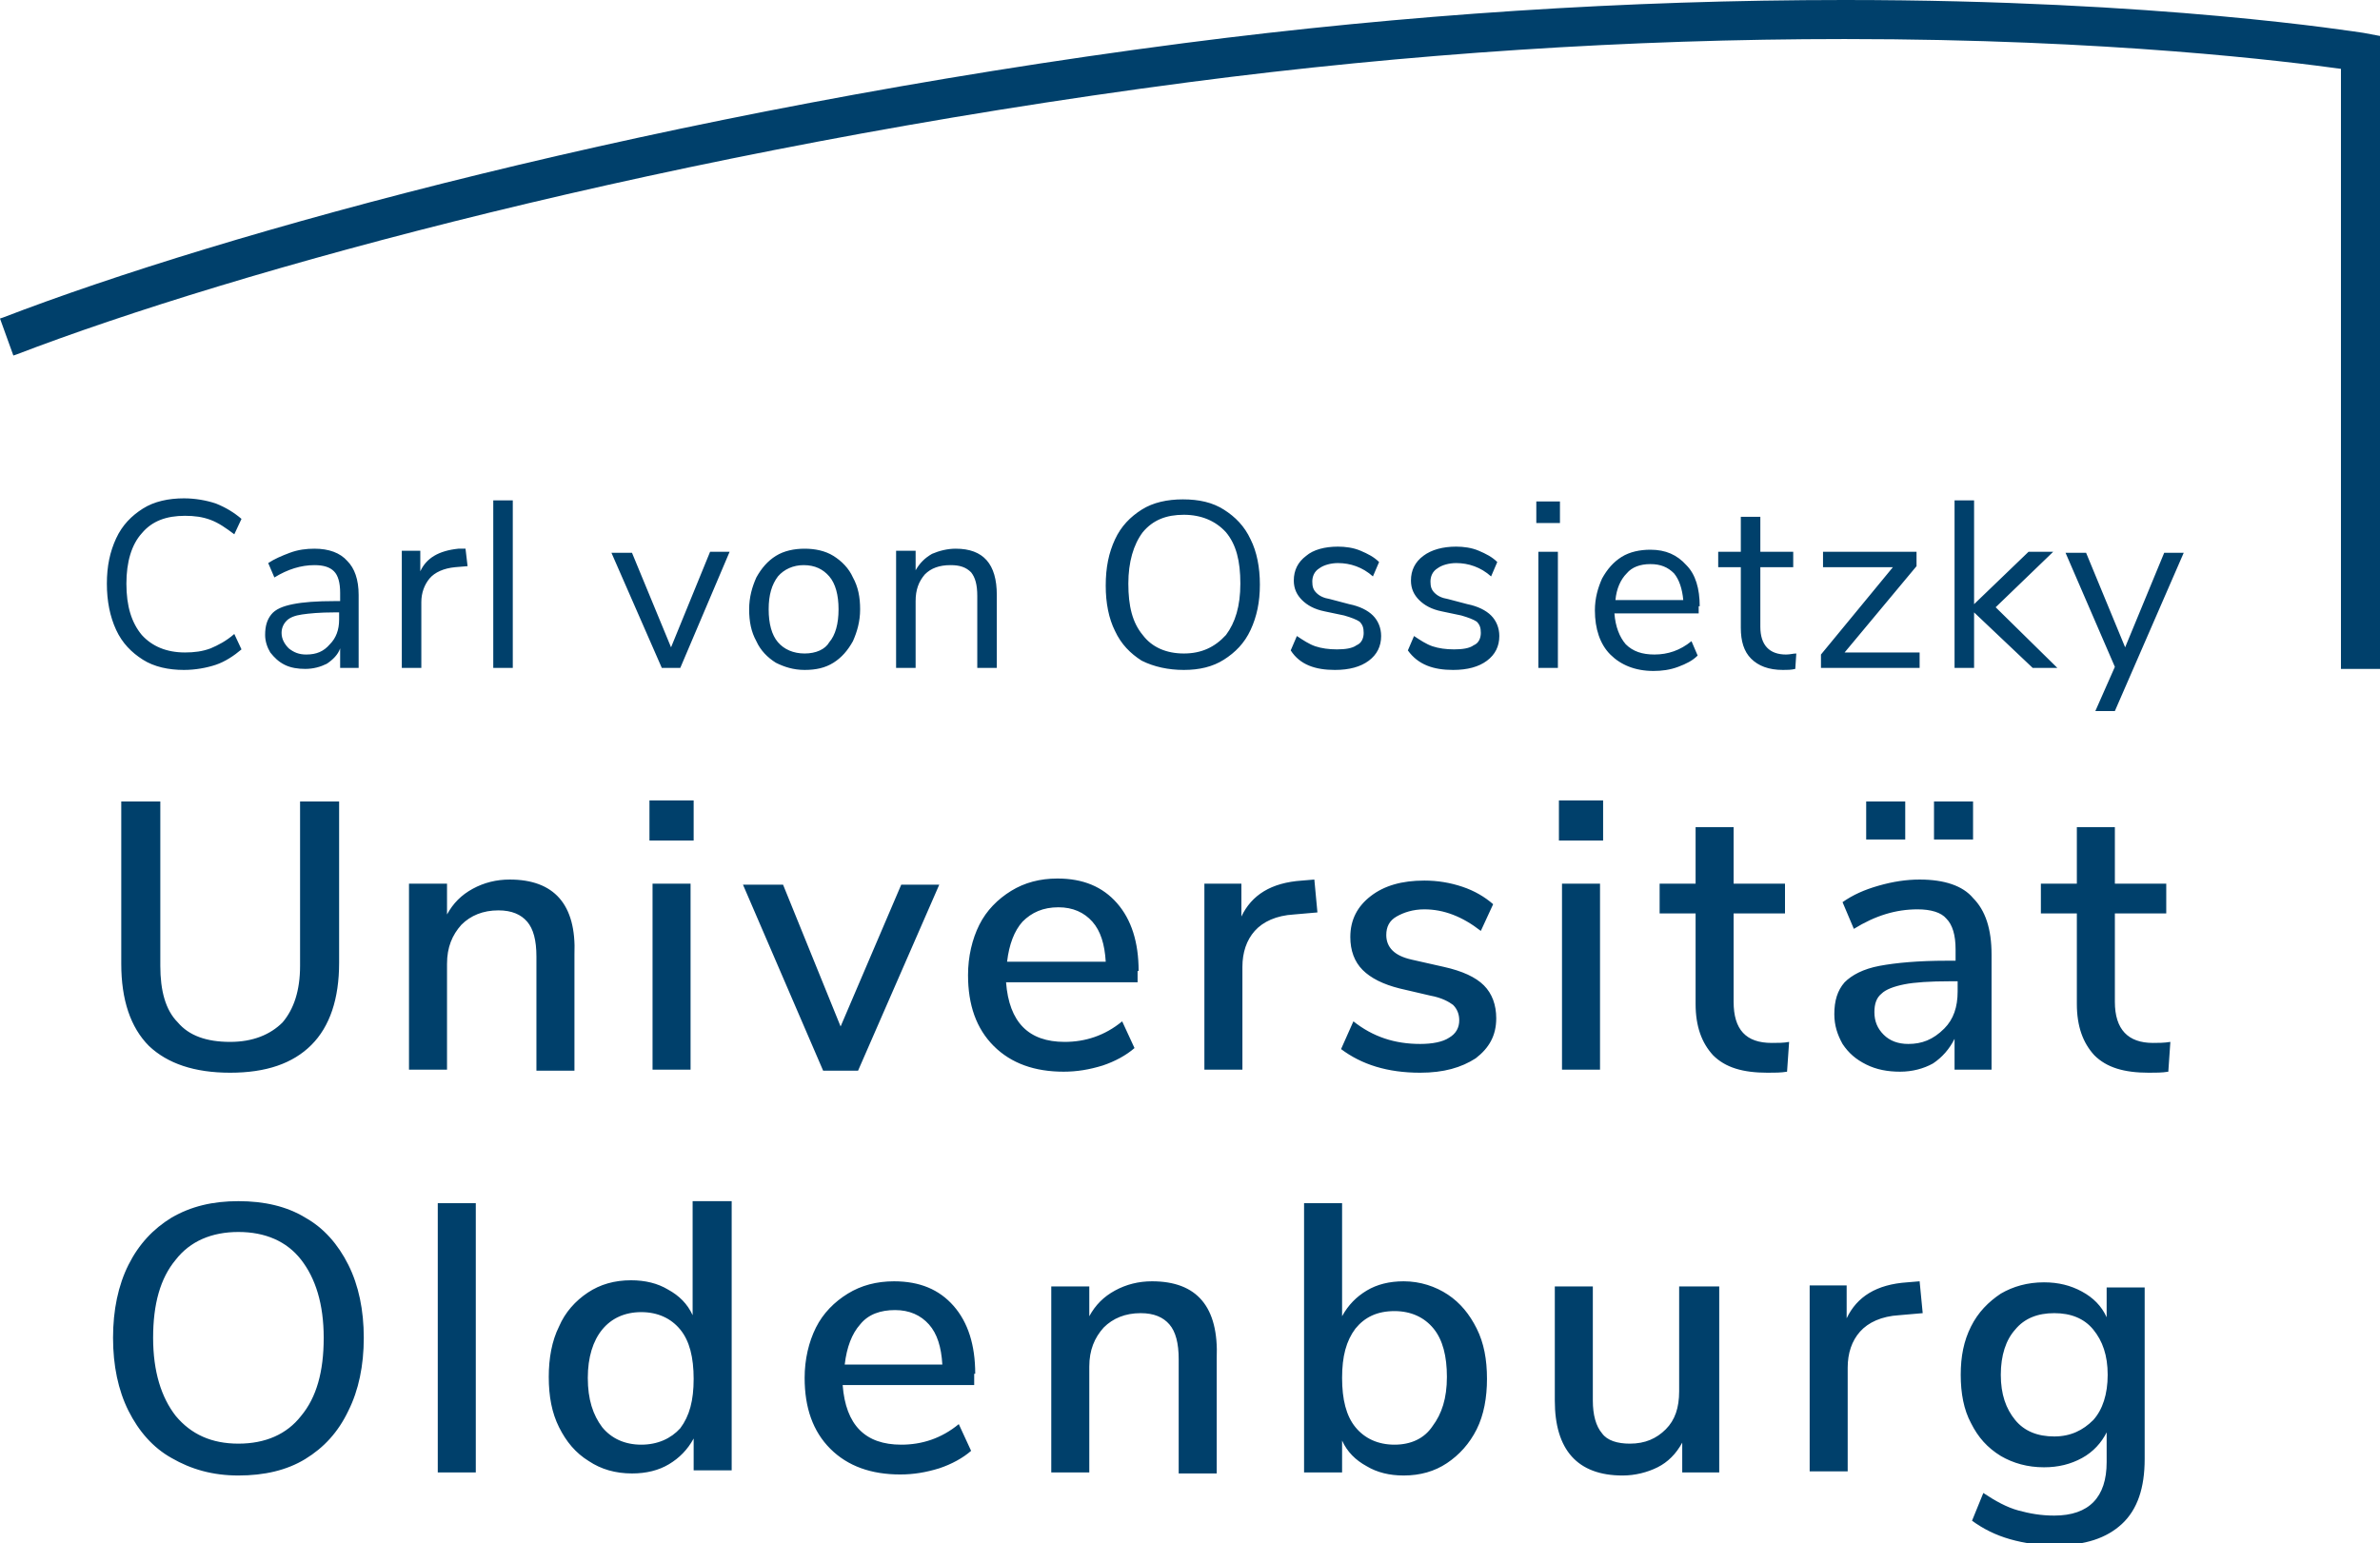
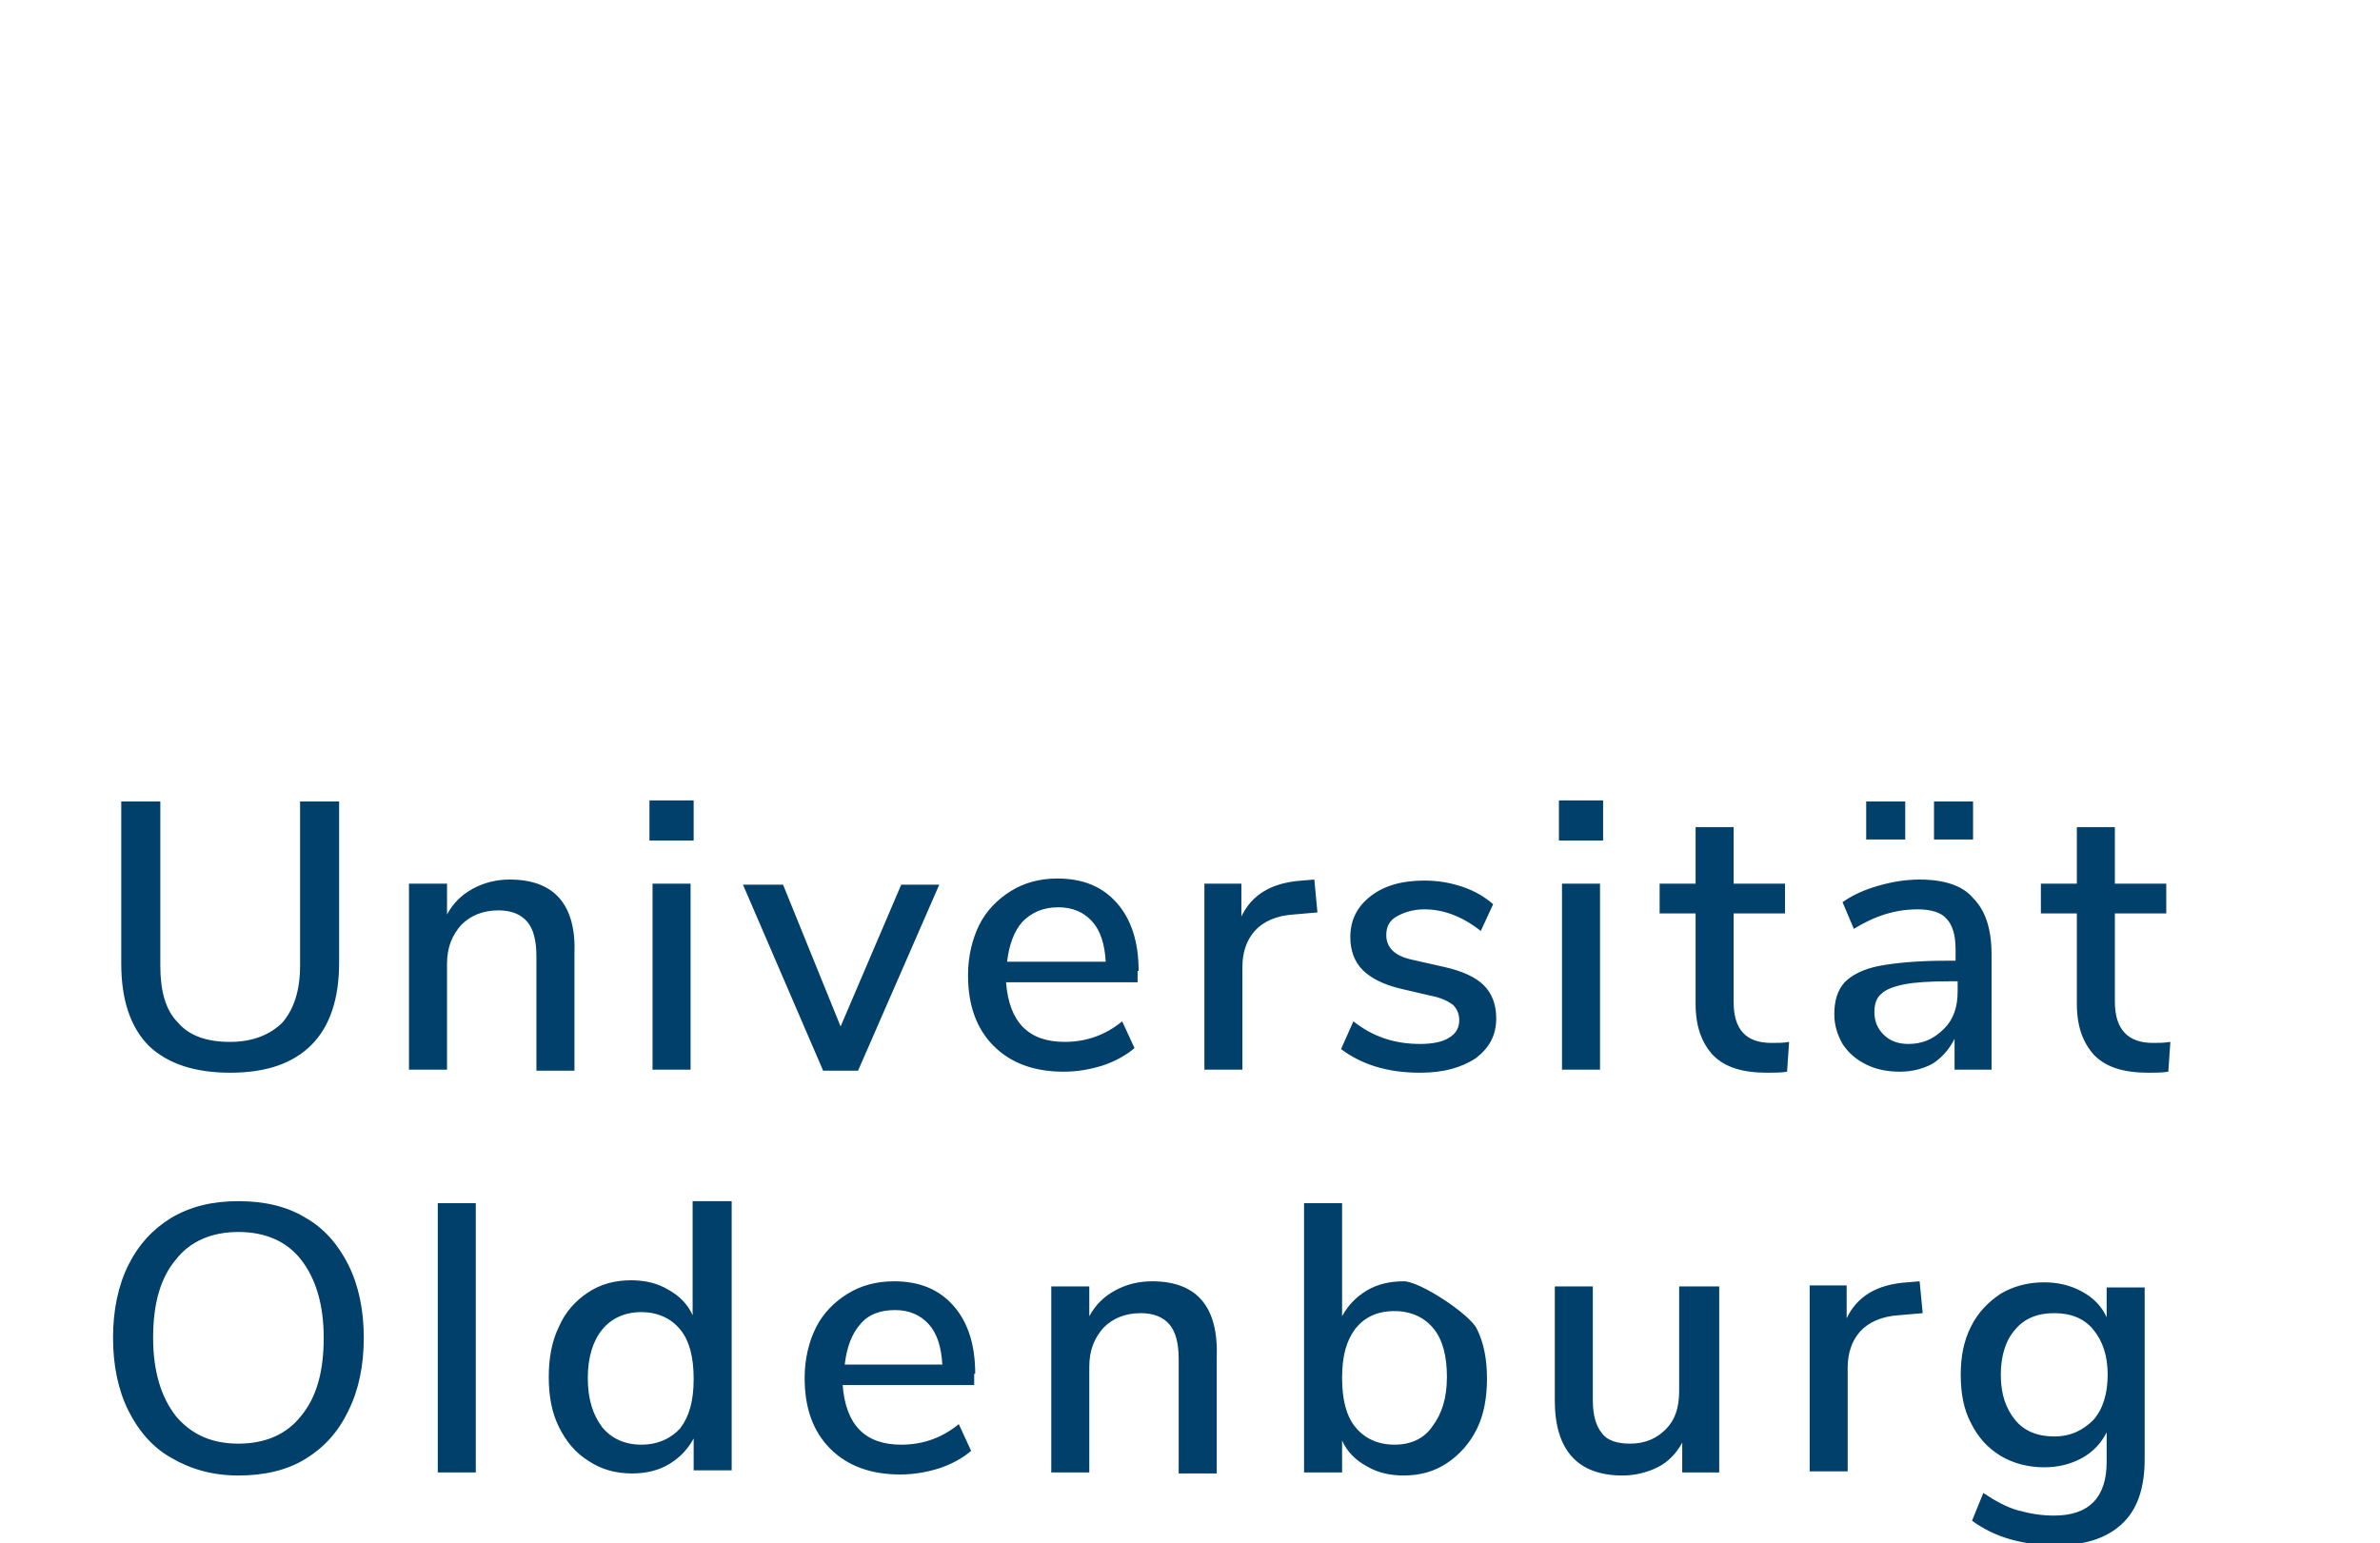
<svg xmlns="http://www.w3.org/2000/svg" version="1.1" id="Ebene_1" x="0px" y="0px" viewBox="0 0 231.6 150.2" style="enable-background:new 0 0 231.6 150.2;" xml:space="preserve">
  <style type="text/css"> .st0{fill:#00406B;} </style>
  <g>
-     <path class="st0" d="M227.8,65.1V6.7c-5.1-0.7-22.4-2.9-48.3-2.9c-20.9,0-42.4,1.4-63.8,4.2c-50.4,6.6-93,18.4-114.1,26.5l-0.3,0.1 L0,31l0.3-0.1c21.3-8.2,64.2-20.1,114.9-26.7C136.8,1.4,158.4,0,179.5,0c30.7,0,49.7,3.1,50.5,3.2l1.6,0.3v61.6H227.8L227.8,65.1z" />
-     <path class="st0" d="M23.2,143.6c2.5,0,4.7-0.5,6.5-1.6c1.8-1.1,3.2-2.6,4.2-4.7c1-2,1.5-4.4,1.5-7.1c0-2.7-0.5-5.1-1.5-7.1 c-1-2-2.4-3.6-4.2-4.6c-1.8-1.1-4-1.6-6.5-1.6c-2.5,0-4.6,0.5-6.5,1.6c-1.8,1.1-3.2,2.6-4.2,4.6c-1,2-1.5,4.4-1.5,7.1 c0,2.7,0.5,5.1,1.5,7.1c1,2,2.4,3.6,4.2,4.6C18.6,143,20.7,143.6,23.2,143.6L23.2,143.6L23.2,143.6z M23.2,140.5 c-2.6,0-4.6-0.9-6.1-2.7c-1.4-1.8-2.2-4.3-2.2-7.6c0-3.3,0.7-5.8,2.2-7.6c1.4-1.8,3.5-2.7,6.1-2.7c2.6,0,4.7,0.9,6.1,2.7 c1.4,1.8,2.2,4.3,2.2,7.6c0,3.3-0.7,5.8-2.2,7.6C27.9,139.6,25.8,140.5,23.2,140.5L23.2,140.5L23.2,140.5z M46.3,143.3v-26.2h-3.7 v26.2H46.3L46.3,143.3z M67.4,117.1v10.9c-0.5-1.1-1.3-1.9-2.4-2.5c-1-0.6-2.2-0.9-3.6-0.9c-1.6,0-3,0.4-4.2,1.2 c-1.2,0.8-2.2,1.9-2.8,3.3c-0.7,1.4-1,3.1-1,4.9c0,1.9,0.3,3.5,1,4.9c0.7,1.4,1.6,2.5,2.9,3.3c1.2,0.8,2.6,1.2,4.2,1.2 c1.4,0,2.6-0.3,3.6-0.9c1-0.6,1.8-1.4,2.4-2.5v3.1h3.7v-26.2H67.4L67.4,117.1z M62.4,140.6c-1.6,0-2.9-0.6-3.8-1.7 c-0.9-1.2-1.4-2.7-1.4-4.8c0-2,0.5-3.6,1.4-4.7c0.9-1.1,2.2-1.7,3.8-1.7c1.6,0,2.9,0.6,3.8,1.7c0.9,1.1,1.3,2.7,1.3,4.8 c0,2.1-0.4,3.6-1.3,4.8C65.3,140,64,140.6,62.4,140.6L62.4,140.6L62.4,140.6z M94.9,133.7c0-2.8-0.7-5-2.1-6.6 c-1.4-1.6-3.3-2.4-5.8-2.4c-1.7,0-3.2,0.4-4.5,1.2c-1.3,0.8-2.4,1.9-3.1,3.3c-0.7,1.4-1.1,3.1-1.1,4.9c0,2.9,0.8,5.2,2.5,6.9 c1.7,1.7,4,2.5,6.8,2.5c1.3,0,2.5-0.2,3.8-0.6c1.2-0.4,2.3-1,3.1-1.7l-1.2-2.6c-1.7,1.4-3.6,2-5.6,2c-3.5,0-5.4-1.9-5.7-5.8h12.8 V133.7L94.9,133.7z M87.1,127.5c1.4,0,2.5,0.5,3.3,1.4c0.8,0.9,1.2,2.2,1.3,3.9h-9.5c0.2-1.7,0.7-3,1.5-3.9 C84.5,127.9,85.7,127.5,87.1,127.5L87.1,127.5L87.1,127.5z M112.1,124.7c-1.3,0-2.5,0.3-3.6,0.9c-1.1,0.6-1.9,1.4-2.5,2.5v-2.9 h-3.7v18.1h3.7V133c0-1.6,0.5-2.8,1.4-3.8c0.9-0.9,2.1-1.4,3.6-1.4c1.3,0,2.2,0.4,2.8,1.1c0.6,0.7,0.9,1.8,0.9,3.4v11.1h3.7v-11.2 C118.6,127.2,116.5,124.7,112.1,124.7L112.1,124.7L112.1,124.7z M136.6,124.7c-1.4,0-2.6,0.3-3.6,0.9c-1,0.6-1.8,1.4-2.4,2.5v-11 h-3.7v26.2h3.7v-3.1c0.5,1.1,1.3,1.9,2.4,2.5c1,0.6,2.2,0.9,3.6,0.9c1.6,0,3-0.4,4.2-1.2c1.2-0.8,2.2-1.9,2.9-3.3 c0.7-1.4,1-3.1,1-4.9c0-1.9-0.3-3.5-1-4.9c-0.7-1.4-1.6-2.5-2.8-3.3S138.2,124.7,136.6,124.7L136.6,124.7L136.6,124.7z M135.7,140.6c-1.6,0-2.9-0.6-3.8-1.7c-0.9-1.1-1.3-2.7-1.3-4.8c0-2.1,0.4-3.6,1.3-4.8c0.9-1.1,2.1-1.7,3.8-1.7 c1.6,0,2.9,0.6,3.8,1.7c0.9,1.1,1.3,2.7,1.3,4.7c0,2.1-0.5,3.6-1.4,4.8C138.6,140,137.3,140.6,135.7,140.6L135.7,140.6L135.7,140.6 z M163.4,125.2v10.2c0,1.6-0.4,2.8-1.3,3.7c-0.9,0.9-2,1.4-3.5,1.4c-1.2,0-2.2-0.3-2.7-1c-0.6-0.7-0.9-1.8-0.9-3.2v-11.1h-3.7v11.1 c0,4.8,2.2,7.3,6.6,7.3c1.2,0,2.4-0.3,3.4-0.8c1-0.5,1.8-1.3,2.4-2.4v2.9h3.6v-18.1H163.4L163.4,125.2z M186.8,124.7l-1.2,0.1 c-3,0.2-4.9,1.4-5.9,3.5v-3.2h-3.6v18.1h3.7v-10.1c0-1.4,0.4-2.6,1.2-3.5c0.8-0.9,2.1-1.5,3.8-1.6l2.3-0.2L186.8,124.7L186.8,124.7 z M205,125.2v3c-0.5-1.1-1.3-1.9-2.4-2.5c-1.1-0.6-2.3-0.9-3.7-0.9c-1.6,0-3,0.4-4.2,1.1c-1.2,0.8-2.2,1.8-2.9,3.2 c-0.7,1.4-1,2.9-1,4.7c0,1.8,0.3,3.4,1,4.7c0.7,1.4,1.6,2.4,2.9,3.2c1.2,0.7,2.6,1.1,4.2,1.1c1.4,0,2.6-0.3,3.7-0.9 c1.1-0.6,1.9-1.5,2.4-2.5v2.9c0,3.4-1.7,5.2-5.1,5.2c-1.3,0-2.4-0.2-3.5-0.5c-1.1-0.3-2.2-0.9-3.4-1.7l-1.1,2.7 c1.1,0.8,2.3,1.4,3.7,1.8c1.4,0.4,2.9,0.6,4.4,0.6c2.9,0,5-0.7,6.5-2.1c1.5-1.4,2.2-3.5,2.2-6.3v-16.7H205L205,125.2z M199.9,139.8 c-1.6,0-2.9-0.5-3.8-1.6c-0.9-1.1-1.4-2.5-1.4-4.4c0-1.9,0.5-3.4,1.4-4.4c0.9-1.1,2.2-1.6,3.8-1.6s2.9,0.5,3.8,1.6 c0.9,1.1,1.4,2.5,1.4,4.4c0,1.9-0.5,3.4-1.4,4.4C202.7,139.2,201.5,139.8,199.9,139.8L199.9,139.8L199.9,139.8z" />
+     <path class="st0" d="M23.2,143.6c2.5,0,4.7-0.5,6.5-1.6c1.8-1.1,3.2-2.6,4.2-4.7c1-2,1.5-4.4,1.5-7.1c0-2.7-0.5-5.1-1.5-7.1 c-1-2-2.4-3.6-4.2-4.6c-1.8-1.1-4-1.6-6.5-1.6c-2.5,0-4.6,0.5-6.5,1.6c-1.8,1.1-3.2,2.6-4.2,4.6c-1,2-1.5,4.4-1.5,7.1 c0,2.7,0.5,5.1,1.5,7.1c1,2,2.4,3.6,4.2,4.6C18.6,143,20.7,143.6,23.2,143.6L23.2,143.6L23.2,143.6z M23.2,140.5 c-2.6,0-4.6-0.9-6.1-2.7c-1.4-1.8-2.2-4.3-2.2-7.6c0-3.3,0.7-5.8,2.2-7.6c1.4-1.8,3.5-2.7,6.1-2.7c2.6,0,4.7,0.9,6.1,2.7 c1.4,1.8,2.2,4.3,2.2,7.6c0,3.3-0.7,5.8-2.2,7.6C27.9,139.6,25.8,140.5,23.2,140.5L23.2,140.5L23.2,140.5z M46.3,143.3v-26.2h-3.7 v26.2H46.3L46.3,143.3z M67.4,117.1v10.9c-0.5-1.1-1.3-1.9-2.4-2.5c-1-0.6-2.2-0.9-3.6-0.9c-1.6,0-3,0.4-4.2,1.2 c-1.2,0.8-2.2,1.9-2.8,3.3c-0.7,1.4-1,3.1-1,4.9c0,1.9,0.3,3.5,1,4.9c0.7,1.4,1.6,2.5,2.9,3.3c1.2,0.8,2.6,1.2,4.2,1.2 c1.4,0,2.6-0.3,3.6-0.9c1-0.6,1.8-1.4,2.4-2.5v3.1h3.7v-26.2H67.4L67.4,117.1z M62.4,140.6c-1.6,0-2.9-0.6-3.8-1.7 c-0.9-1.2-1.4-2.7-1.4-4.8c0-2,0.5-3.6,1.4-4.7c0.9-1.1,2.2-1.7,3.8-1.7c1.6,0,2.9,0.6,3.8,1.7c0.9,1.1,1.3,2.7,1.3,4.8 c0,2.1-0.4,3.6-1.3,4.8C65.3,140,64,140.6,62.4,140.6L62.4,140.6L62.4,140.6z M94.9,133.7c0-2.8-0.7-5-2.1-6.6 c-1.4-1.6-3.3-2.4-5.8-2.4c-1.7,0-3.2,0.4-4.5,1.2c-1.3,0.8-2.4,1.9-3.1,3.3c-0.7,1.4-1.1,3.1-1.1,4.9c0,2.9,0.8,5.2,2.5,6.9 c1.7,1.7,4,2.5,6.8,2.5c1.3,0,2.5-0.2,3.8-0.6c1.2-0.4,2.3-1,3.1-1.7l-1.2-2.6c-1.7,1.4-3.6,2-5.6,2c-3.5,0-5.4-1.9-5.7-5.8h12.8 V133.7L94.9,133.7z M87.1,127.5c1.4,0,2.5,0.5,3.3,1.4c0.8,0.9,1.2,2.2,1.3,3.9h-9.5c0.2-1.7,0.7-3,1.5-3.9 C84.5,127.9,85.7,127.5,87.1,127.5L87.1,127.5L87.1,127.5z M112.1,124.7c-1.3,0-2.5,0.3-3.6,0.9c-1.1,0.6-1.9,1.4-2.5,2.5v-2.9 h-3.7v18.1h3.7V133c0-1.6,0.5-2.8,1.4-3.8c0.9-0.9,2.1-1.4,3.6-1.4c1.3,0,2.2,0.4,2.8,1.1c0.6,0.7,0.9,1.8,0.9,3.4v11.1h3.7v-11.2 C118.6,127.2,116.5,124.7,112.1,124.7L112.1,124.7L112.1,124.7z M136.6,124.7c-1.4,0-2.6,0.3-3.6,0.9c-1,0.6-1.8,1.4-2.4,2.5v-11 h-3.7v26.2h3.7v-3.1c0.5,1.1,1.3,1.9,2.4,2.5c1,0.6,2.2,0.9,3.6,0.9c1.6,0,3-0.4,4.2-1.2c1.2-0.8,2.2-1.9,2.9-3.3 c0.7-1.4,1-3.1,1-4.9c0-1.9-0.3-3.5-1-4.9S138.2,124.7,136.6,124.7L136.6,124.7L136.6,124.7z M135.7,140.6c-1.6,0-2.9-0.6-3.8-1.7c-0.9-1.1-1.3-2.7-1.3-4.8c0-2.1,0.4-3.6,1.3-4.8c0.9-1.1,2.1-1.7,3.8-1.7 c1.6,0,2.9,0.6,3.8,1.7c0.9,1.1,1.3,2.7,1.3,4.7c0,2.1-0.5,3.6-1.4,4.8C138.6,140,137.3,140.6,135.7,140.6L135.7,140.6L135.7,140.6 z M163.4,125.2v10.2c0,1.6-0.4,2.8-1.3,3.7c-0.9,0.9-2,1.4-3.5,1.4c-1.2,0-2.2-0.3-2.7-1c-0.6-0.7-0.9-1.8-0.9-3.2v-11.1h-3.7v11.1 c0,4.8,2.2,7.3,6.6,7.3c1.2,0,2.4-0.3,3.4-0.8c1-0.5,1.8-1.3,2.4-2.4v2.9h3.6v-18.1H163.4L163.4,125.2z M186.8,124.7l-1.2,0.1 c-3,0.2-4.9,1.4-5.9,3.5v-3.2h-3.6v18.1h3.7v-10.1c0-1.4,0.4-2.6,1.2-3.5c0.8-0.9,2.1-1.5,3.8-1.6l2.3-0.2L186.8,124.7L186.8,124.7 z M205,125.2v3c-0.5-1.1-1.3-1.9-2.4-2.5c-1.1-0.6-2.3-0.9-3.7-0.9c-1.6,0-3,0.4-4.2,1.1c-1.2,0.8-2.2,1.8-2.9,3.2 c-0.7,1.4-1,2.9-1,4.7c0,1.8,0.3,3.4,1,4.7c0.7,1.4,1.6,2.4,2.9,3.2c1.2,0.7,2.6,1.1,4.2,1.1c1.4,0,2.6-0.3,3.7-0.9 c1.1-0.6,1.9-1.5,2.4-2.5v2.9c0,3.4-1.7,5.2-5.1,5.2c-1.3,0-2.4-0.2-3.5-0.5c-1.1-0.3-2.2-0.9-3.4-1.7l-1.1,2.7 c1.1,0.8,2.3,1.4,3.7,1.8c1.4,0.4,2.9,0.6,4.4,0.6c2.9,0,5-0.7,6.5-2.1c1.5-1.4,2.2-3.5,2.2-6.3v-16.7H205L205,125.2z M199.9,139.8 c-1.6,0-2.9-0.5-3.8-1.6c-0.9-1.1-1.4-2.5-1.4-4.4c0-1.9,0.5-3.4,1.4-4.4c0.9-1.1,2.2-1.6,3.8-1.6s2.9,0.5,3.8,1.6 c0.9,1.1,1.4,2.5,1.4,4.4c0,1.9-0.5,3.4-1.4,4.4C202.7,139.2,201.5,139.8,199.9,139.8L199.9,139.8L199.9,139.8z" />
    <path class="st0" d="M22.4,104.4c3.5,0,6.1-0.9,7.9-2.7c1.8-1.8,2.7-4.5,2.7-8V78h-3.8v16c0,2.4-0.6,4.2-1.7,5.5 c-1.2,1.2-2.9,1.9-5.1,1.9c-2.3,0-4-0.6-5.1-1.9c-1.2-1.2-1.7-3.1-1.7-5.5V78h-3.8v15.8c0,3.5,0.9,6.2,2.7,8 C16.3,103.5,18.9,104.4,22.4,104.4L22.4,104.4L22.4,104.4z M49.6,85.6c-1.3,0-2.5,0.3-3.6,0.9c-1.1,0.6-1.9,1.4-2.5,2.5V86h-3.7 v18.1h3.7V93.8c0-1.6,0.5-2.8,1.4-3.8c0.9-0.9,2.1-1.4,3.6-1.4c1.3,0,2.2,0.4,2.8,1.1c0.6,0.7,0.9,1.8,0.9,3.4v11.1h3.7V92.9 C56.1,88,53.9,85.6,49.6,85.6L49.6,85.6L49.6,85.6z M67.2,104.2V86h-3.7v18.1H67.2L67.2,104.2z M63.2,81.8h4.3v-3.9h-4.3V81.8 L63.2,81.8z M81.8,99.9l-5.6-13.8h-3.9l7.8,18.1h3.4l7.9-18.1h-3.7L81.8,99.9L81.8,99.9z M110.8,94.5c0-2.8-0.7-5-2.1-6.6 c-1.4-1.6-3.3-2.4-5.8-2.4c-1.7,0-3.2,0.4-4.5,1.2c-1.3,0.8-2.4,1.9-3.1,3.3c-0.7,1.4-1.1,3.1-1.1,4.9c0,2.9,0.8,5.2,2.5,6.9 c1.7,1.7,4,2.5,6.8,2.5c1.3,0,2.5-0.2,3.8-0.6c1.2-0.4,2.3-1,3.1-1.7l-1.2-2.6c-1.7,1.4-3.6,2-5.6,2c-3.5,0-5.4-1.9-5.7-5.8h12.8 V94.5L110.8,94.5z M103,88.3c1.4,0,2.5,0.5,3.3,1.4c0.8,0.9,1.2,2.2,1.3,3.9H98c0.2-1.7,0.7-3,1.5-3.9 C100.4,88.8,101.5,88.3,103,88.3L103,88.3L103,88.3z M127.9,85.6l-1.2,0.1c-3,0.2-4.9,1.4-5.9,3.5V86h-3.6v18.1h3.7V94.1 c0-1.4,0.4-2.6,1.2-3.5c0.8-0.9,2.1-1.5,3.8-1.6l2.3-0.2L127.9,85.6L127.9,85.6z M138.2,104.4c2.3,0,4-0.5,5.4-1.4 c1.3-1,2-2.2,2-3.9c0-1.3-0.4-2.4-1.2-3.2c-0.8-0.8-2.1-1.4-3.9-1.8l-3.1-0.7c-0.9-0.2-1.5-0.5-1.9-0.9c-0.4-0.4-0.6-0.9-0.6-1.5 c0-0.8,0.3-1.4,1-1.8c0.7-0.4,1.6-0.7,2.7-0.7c1.9,0,3.7,0.7,5.5,2.1l1.2-2.6c-0.8-0.7-1.8-1.3-3-1.7c-1.2-0.4-2.4-0.6-3.7-0.6 c-2.2,0-3.9,0.5-5.2,1.5c-1.3,1-2,2.3-2,4c0,1.3,0.4,2.4,1.2,3.2c0.8,0.8,2,1.4,3.6,1.8l3,0.7c1.1,0.2,1.8,0.6,2.2,0.9 c0.4,0.4,0.6,0.9,0.6,1.5c0,0.7-0.3,1.3-1,1.7c-0.6,0.4-1.6,0.6-2.8,0.6c-2.5,0-4.6-0.7-6.5-2.2l-1.2,2.7 C132.5,103.6,135,104.4,138.2,104.4L138.2,104.4L138.2,104.4z M155.7,104.2V86h-3.7v18.1H155.7L155.7,104.2z M151.7,81.8h4.3v-3.9 h-4.3V81.8L151.7,81.8z M172.4,101.5c-2.5,0-3.7-1.3-3.7-4v-8.6h5V86h-5v-5.5H165V86h-3.5v2.9h3.5v8.8c0,2.2,0.6,3.8,1.7,5 c1.2,1.2,2.9,1.7,5.3,1.7c0.7,0,1.3,0,1.9-0.1l0.2-2.9C173.6,101.5,173,101.5,172.4,101.5L172.4,101.5L172.4,101.5z M186.8,85.6 c-1.3,0-2.6,0.2-4,0.6c-1.4,0.4-2.5,0.9-3.5,1.6l1.1,2.6c2.1-1.3,4.1-1.9,6.2-1.9c1.3,0,2.3,0.3,2.8,0.9c0.6,0.6,0.9,1.6,0.9,3v1.1 h-0.9c-2.7,0-4.9,0.2-6.5,0.5c-1.6,0.3-2.7,0.9-3.4,1.6c-0.7,0.8-1,1.8-1,3.1c0,1.1,0.3,2,0.8,2.9c0.6,0.9,1.3,1.5,2.3,2 c1,0.5,2.1,0.7,3.3,0.7c1.2,0,2.3-0.3,3.2-0.8c0.9-0.6,1.6-1.4,2.1-2.4v3h3.6V92.9c0-2.5-0.6-4.3-1.8-5.5 C191,86.2,189.2,85.6,186.8,85.6L186.8,85.6L186.8,85.6z M185.7,101.6c-1,0-1.8-0.3-2.4-0.9c-0.6-0.6-0.9-1.3-0.9-2.2 c0-0.8,0.2-1.4,0.7-1.8c0.4-0.4,1.2-0.7,2.2-0.9c1-0.2,2.5-0.3,4.5-0.3h0.7v1c0,1.5-0.4,2.7-1.3,3.6 C188.1,101.2,187,101.6,185.7,101.6L185.7,101.6L185.7,101.6z M181.6,81.7h3.8v-3.7h-3.8V81.7L181.6,81.7z M188.2,81.7h3.8v-3.7 h-3.8V81.7L188.2,81.7z M209.5,101.5c-2.4,0-3.7-1.3-3.7-4v-8.6h5V86h-5v-5.5h-3.7V86h-3.5v2.9h3.5v8.8c0,2.2,0.6,3.8,1.7,5 c1.2,1.2,2.9,1.7,5.3,1.7c0.7,0,1.3,0,1.9-0.1l0.2-2.9C210.6,101.5,210,101.5,209.5,101.5L209.5,101.5L209.5,101.5z" />
-     <path class="st0" d="M17.9,65.2c1.1,0,2.2-0.2,3.1-0.5c0.9-0.3,1.8-0.9,2.5-1.5l-0.7-1.5c-0.8,0.7-1.6,1.1-2.3,1.4 c-0.8,0.3-1.6,0.4-2.5,0.4c-1.8,0-3.2-0.6-4.2-1.7c-1-1.2-1.5-2.8-1.5-5c0-2.1,0.5-3.8,1.5-4.9c1-1.2,2.4-1.7,4.2-1.7 c0.9,0,1.7,0.1,2.5,0.4c0.8,0.3,1.5,0.8,2.3,1.4l0.7-1.5C22.8,49.9,22,49.4,21,49c-0.9-0.3-2-0.5-3.1-0.5c-1.5,0-2.9,0.3-4,1 c-1.1,0.7-2,1.6-2.6,2.9c-0.6,1.3-0.9,2.7-0.9,4.4c0,1.7,0.3,3.2,0.9,4.5c0.6,1.3,1.5,2.2,2.6,2.9C15,64.9,16.4,65.2,17.9,65.2 L17.9,65.2L17.9,65.2z M30.6,53.4c-0.8,0-1.6,0.1-2.4,0.4c-0.8,0.3-1.5,0.6-2.1,1l0.6,1.4c1.3-0.8,2.6-1.2,3.9-1.2 c0.9,0,1.5,0.2,1.9,0.6c0.4,0.4,0.6,1.1,0.6,2.1v0.8h-0.5c-1.8,0-3.1,0.1-4.1,0.3c-1,0.2-1.7,0.5-2.1,1c-0.4,0.5-0.6,1.1-0.6,2 c0,0.6,0.2,1.2,0.5,1.7c0.4,0.5,0.8,0.9,1.4,1.2c0.6,0.3,1.3,0.4,2,0.4c0.8,0,1.5-0.2,2.1-0.5c0.6-0.4,1.1-0.9,1.3-1.5V65h1.8v-7.1 c0-1.5-0.4-2.6-1.1-3.3C33.1,53.8,32,53.4,30.6,53.4L30.6,53.4L30.6,53.4z M29.8,63.7c-0.7,0-1.2-0.2-1.7-0.6 c-0.4-0.4-0.7-0.9-0.7-1.5c0-0.5,0.2-0.9,0.5-1.2c0.3-0.3,0.8-0.5,1.5-0.6c0.7-0.1,1.7-0.2,3.1-0.2H33v0.7c0,1-0.3,1.8-0.9,2.4 C31.5,63.4,30.8,63.7,29.8,63.7L29.8,63.7L29.8,63.7z M45.3,53.4l-0.7,0c-1.9,0.2-3.1,0.9-3.7,2.2v-2h-1.8V65H41v-6.4 c0-0.9,0.3-1.7,0.8-2.3c0.5-0.6,1.4-1,2.5-1.1l1.2-0.1L45.3,53.4L45.3,53.4z M49.9,65V48.7h-1.9V65H49.9L49.9,65z M65.3,63 l-3.8-9.2h-2L64.4,65h1.8L71,53.7h-1.9L65.3,63L65.3,63z M78.3,65.2c1.1,0,2-0.2,2.8-0.7c0.8-0.5,1.4-1.2,1.9-2.1 c0.4-0.9,0.7-1.9,0.7-3.1c0-1.2-0.2-2.2-0.7-3.1c-0.4-0.9-1.1-1.6-1.9-2.1c-0.8-0.5-1.8-0.7-2.8-0.7s-2,0.2-2.8,0.7 c-0.8,0.5-1.4,1.2-1.9,2.1c-0.4,0.9-0.7,1.9-0.7,3.1c0,1.2,0.2,2.2,0.7,3.1c0.4,0.9,1.1,1.6,1.9,2.1C76.3,64.9,77.2,65.2,78.3,65.2 L78.3,65.2L78.3,65.2z M78.3,63.6c-1.1,0-2-0.4-2.6-1.1c-0.6-0.7-0.9-1.8-0.9-3.2c0-1.4,0.3-2.4,0.9-3.2c0.6-0.7,1.5-1.1,2.5-1.1 c1.1,0,1.9,0.4,2.5,1.1c0.6,0.7,0.9,1.8,0.9,3.2c0,1.4-0.3,2.5-0.9,3.2C80.3,63.2,79.4,63.6,78.3,63.6L78.3,63.6L78.3,63.6z M93,53.4c-0.8,0-1.6,0.2-2.3,0.5c-0.7,0.4-1.2,0.9-1.6,1.6v-1.9h-1.9V65h1.9v-6.5c0-1.1,0.3-1.9,0.9-2.6c0.6-0.6,1.4-0.9,2.5-0.9 c0.9,0,1.5,0.2,2,0.7c0.4,0.5,0.6,1.2,0.6,2.3v7H97v-7.1C97,54.9,95.7,53.4,93,53.4L93,53.4L93,53.4z M115.2,65.2 c1.5,0,2.8-0.3,3.9-1c1.1-0.7,2-1.6,2.6-2.9c0.6-1.3,0.9-2.7,0.9-4.4c0-1.7-0.3-3.2-0.9-4.4c-0.6-1.3-1.5-2.2-2.6-2.9 c-1.1-0.7-2.4-1-4-1c-1.5,0-2.9,0.3-4,1c-1.1,0.7-2,1.6-2.6,2.9c-0.6,1.3-0.9,2.7-0.9,4.5c0,1.7,0.3,3.2,0.9,4.4 c0.6,1.3,1.5,2.2,2.6,2.9C112.3,64.9,113.7,65.2,115.2,65.2L115.2,65.2L115.2,65.2z M115.2,63.6c-1.7,0-3.1-0.6-4-1.8 c-1-1.2-1.4-2.8-1.4-5c0-2.1,0.5-3.8,1.4-5c1-1.2,2.3-1.7,4-1.7c1.7,0,3.1,0.6,4.1,1.7c1,1.2,1.4,2.8,1.4,5c0,2.2-0.5,3.8-1.4,5 C118.2,63,116.9,63.6,115.2,63.6L115.2,63.6L115.2,63.6z M129.9,65.2c1.4,0,2.5-0.3,3.3-0.9c0.8-0.6,1.2-1.4,1.2-2.4 c0-0.8-0.3-1.5-0.8-2c-0.5-0.5-1.3-0.9-2.3-1.1l-1.9-0.5c-0.6-0.1-1-0.3-1.3-0.6c-0.3-0.3-0.4-0.6-0.4-1.1c0-0.5,0.2-1,0.7-1.3 c0.4-0.3,1.1-0.5,1.8-0.5c1.2,0,2.4,0.4,3.4,1.3l0.6-1.4c-0.5-0.5-1.1-0.8-1.8-1.1c-0.7-0.3-1.5-0.4-2.2-0.4 c-1.3,0-2.4,0.3-3.1,0.9c-0.8,0.6-1.2,1.4-1.2,2.4c0,0.8,0.3,1.4,0.8,1.9c0.5,0.5,1.2,0.9,2.2,1.1l1.9,0.4c0.7,0.2,1.2,0.4,1.5,0.6 c0.3,0.3,0.4,0.6,0.4,1.1c0,0.5-0.2,1-0.7,1.2c-0.4,0.3-1.1,0.4-1.9,0.4c-0.8,0-1.5-0.1-2.1-0.3c-0.6-0.2-1.2-0.6-1.8-1l-0.6,1.4 C126.5,64.7,128,65.2,129.9,65.2L129.9,65.2L129.9,65.2z M141.4,65.2c1.4,0,2.5-0.3,3.3-0.9c0.8-0.6,1.2-1.4,1.2-2.4 c0-0.8-0.3-1.5-0.8-2c-0.5-0.5-1.3-0.9-2.3-1.1l-1.9-0.5c-0.6-0.1-1-0.3-1.3-0.6c-0.3-0.3-0.4-0.6-0.4-1.1c0-0.5,0.2-1,0.7-1.3 c0.4-0.3,1.1-0.5,1.8-0.5c1.2,0,2.4,0.4,3.4,1.3l0.6-1.4c-0.5-0.5-1.1-0.8-1.8-1.1c-0.7-0.3-1.5-0.4-2.2-0.4 c-1.3,0-2.4,0.3-3.2,0.9c-0.8,0.6-1.2,1.4-1.2,2.4c0,0.8,0.3,1.4,0.8,1.9c0.5,0.5,1.2,0.9,2.2,1.1l1.9,0.4c0.7,0.2,1.2,0.4,1.5,0.6 c0.3,0.3,0.4,0.6,0.4,1.1c0,0.5-0.2,1-0.7,1.2c-0.4,0.3-1.1,0.4-1.9,0.4c-0.8,0-1.5-0.1-2.1-0.3c-0.6-0.2-1.2-0.6-1.8-1l-0.6,1.4 C138,64.7,139.5,65.2,141.4,65.2L141.4,65.2L141.4,65.2z M151.6,65V53.7h-1.9V65H151.6L151.6,65z M149.5,50.9h2.3v-2.1h-2.3V50.9 L149.5,50.9z M165.4,59c0-1.7-0.4-3.1-1.3-4c-0.9-1-2-1.5-3.5-1.5c-1,0-2,0.2-2.8,0.7c-0.8,0.5-1.4,1.2-1.9,2.1 c-0.4,0.9-0.7,1.9-0.7,3.1c0,1.8,0.5,3.3,1.5,4.3c1,1,2.4,1.6,4.2,1.6c0.8,0,1.6-0.1,2.4-0.4c0.8-0.3,1.4-0.6,1.9-1.1l-0.6-1.4 c-1.1,0.9-2.3,1.3-3.6,1.3c-1.2,0-2.1-0.3-2.8-1c-0.6-0.7-1-1.7-1.1-3h8.2V59L165.4,59z M160.6,54.9c1,0,1.7,0.3,2.3,0.9 c0.5,0.6,0.8,1.5,0.9,2.6h-6.6c0.1-1.1,0.5-2,1.1-2.6C158.8,55.2,159.6,54.9,160.6,54.9L160.6,54.9L160.6,54.9z M173.8,63.7 c-1.6,0-2.5-0.9-2.5-2.7v-5.8h3.2v-1.5h-3.2v-3.4h-1.9v3.4h-2.2v1.5h2.2v5.9c0,1.3,0.3,2.3,1,3c0.7,0.7,1.7,1.1,3.1,1.1 c0.4,0,0.8,0,1.2-0.1l0.1-1.5C174.5,63.6,174.2,63.7,173.8,63.7L173.8,63.7L173.8,63.7z M186.5,55.1v-1.4h-9.1v1.5h6.8l-7,8.5V65 h9.6v-1.5h-7.3L186.5,55.1L186.5,55.1z M194.2,59.1l5.6-5.4h-2.4l-5.3,5.1V48.7h-1.9V65h1.9v-5.4l5.7,5.4h2.4L194.2,59.1 L194.2,59.1z M206.8,63l-3.8-9.2h-2l4.8,11.1l-1.9,4.3h1.9l6.7-15.4h-1.9L206.8,63L206.8,63z" />
  </g>
</svg>